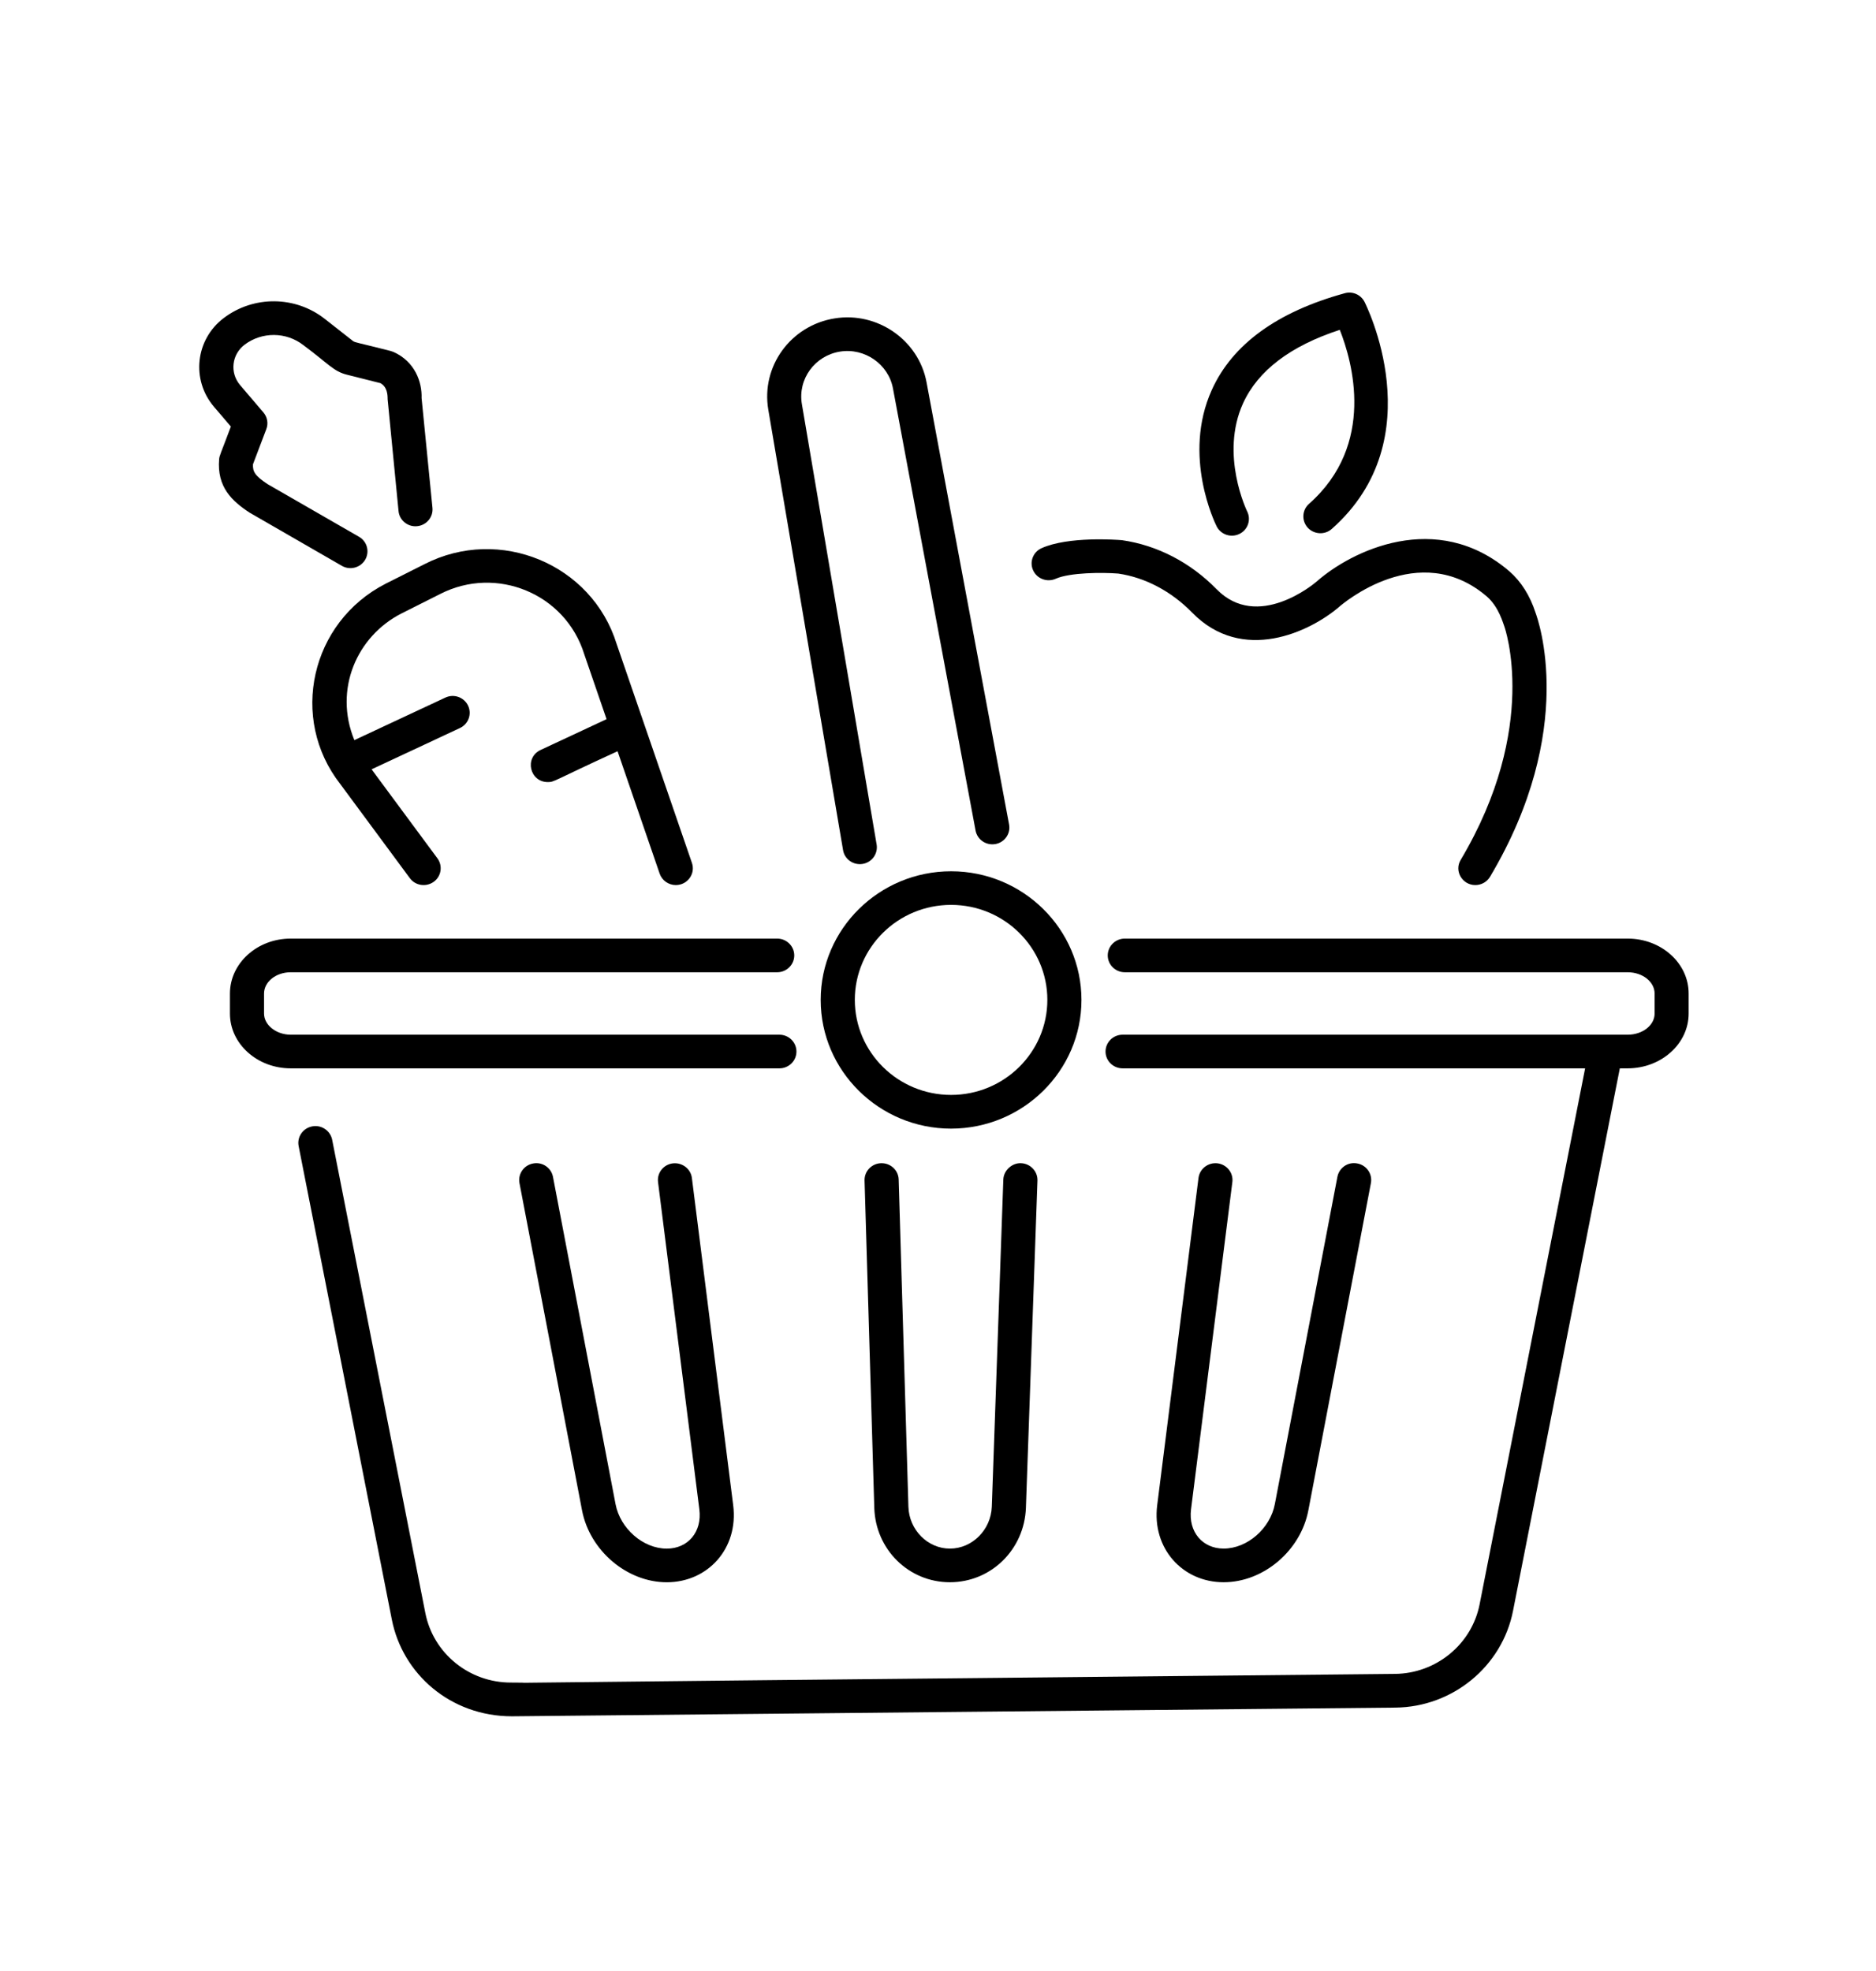
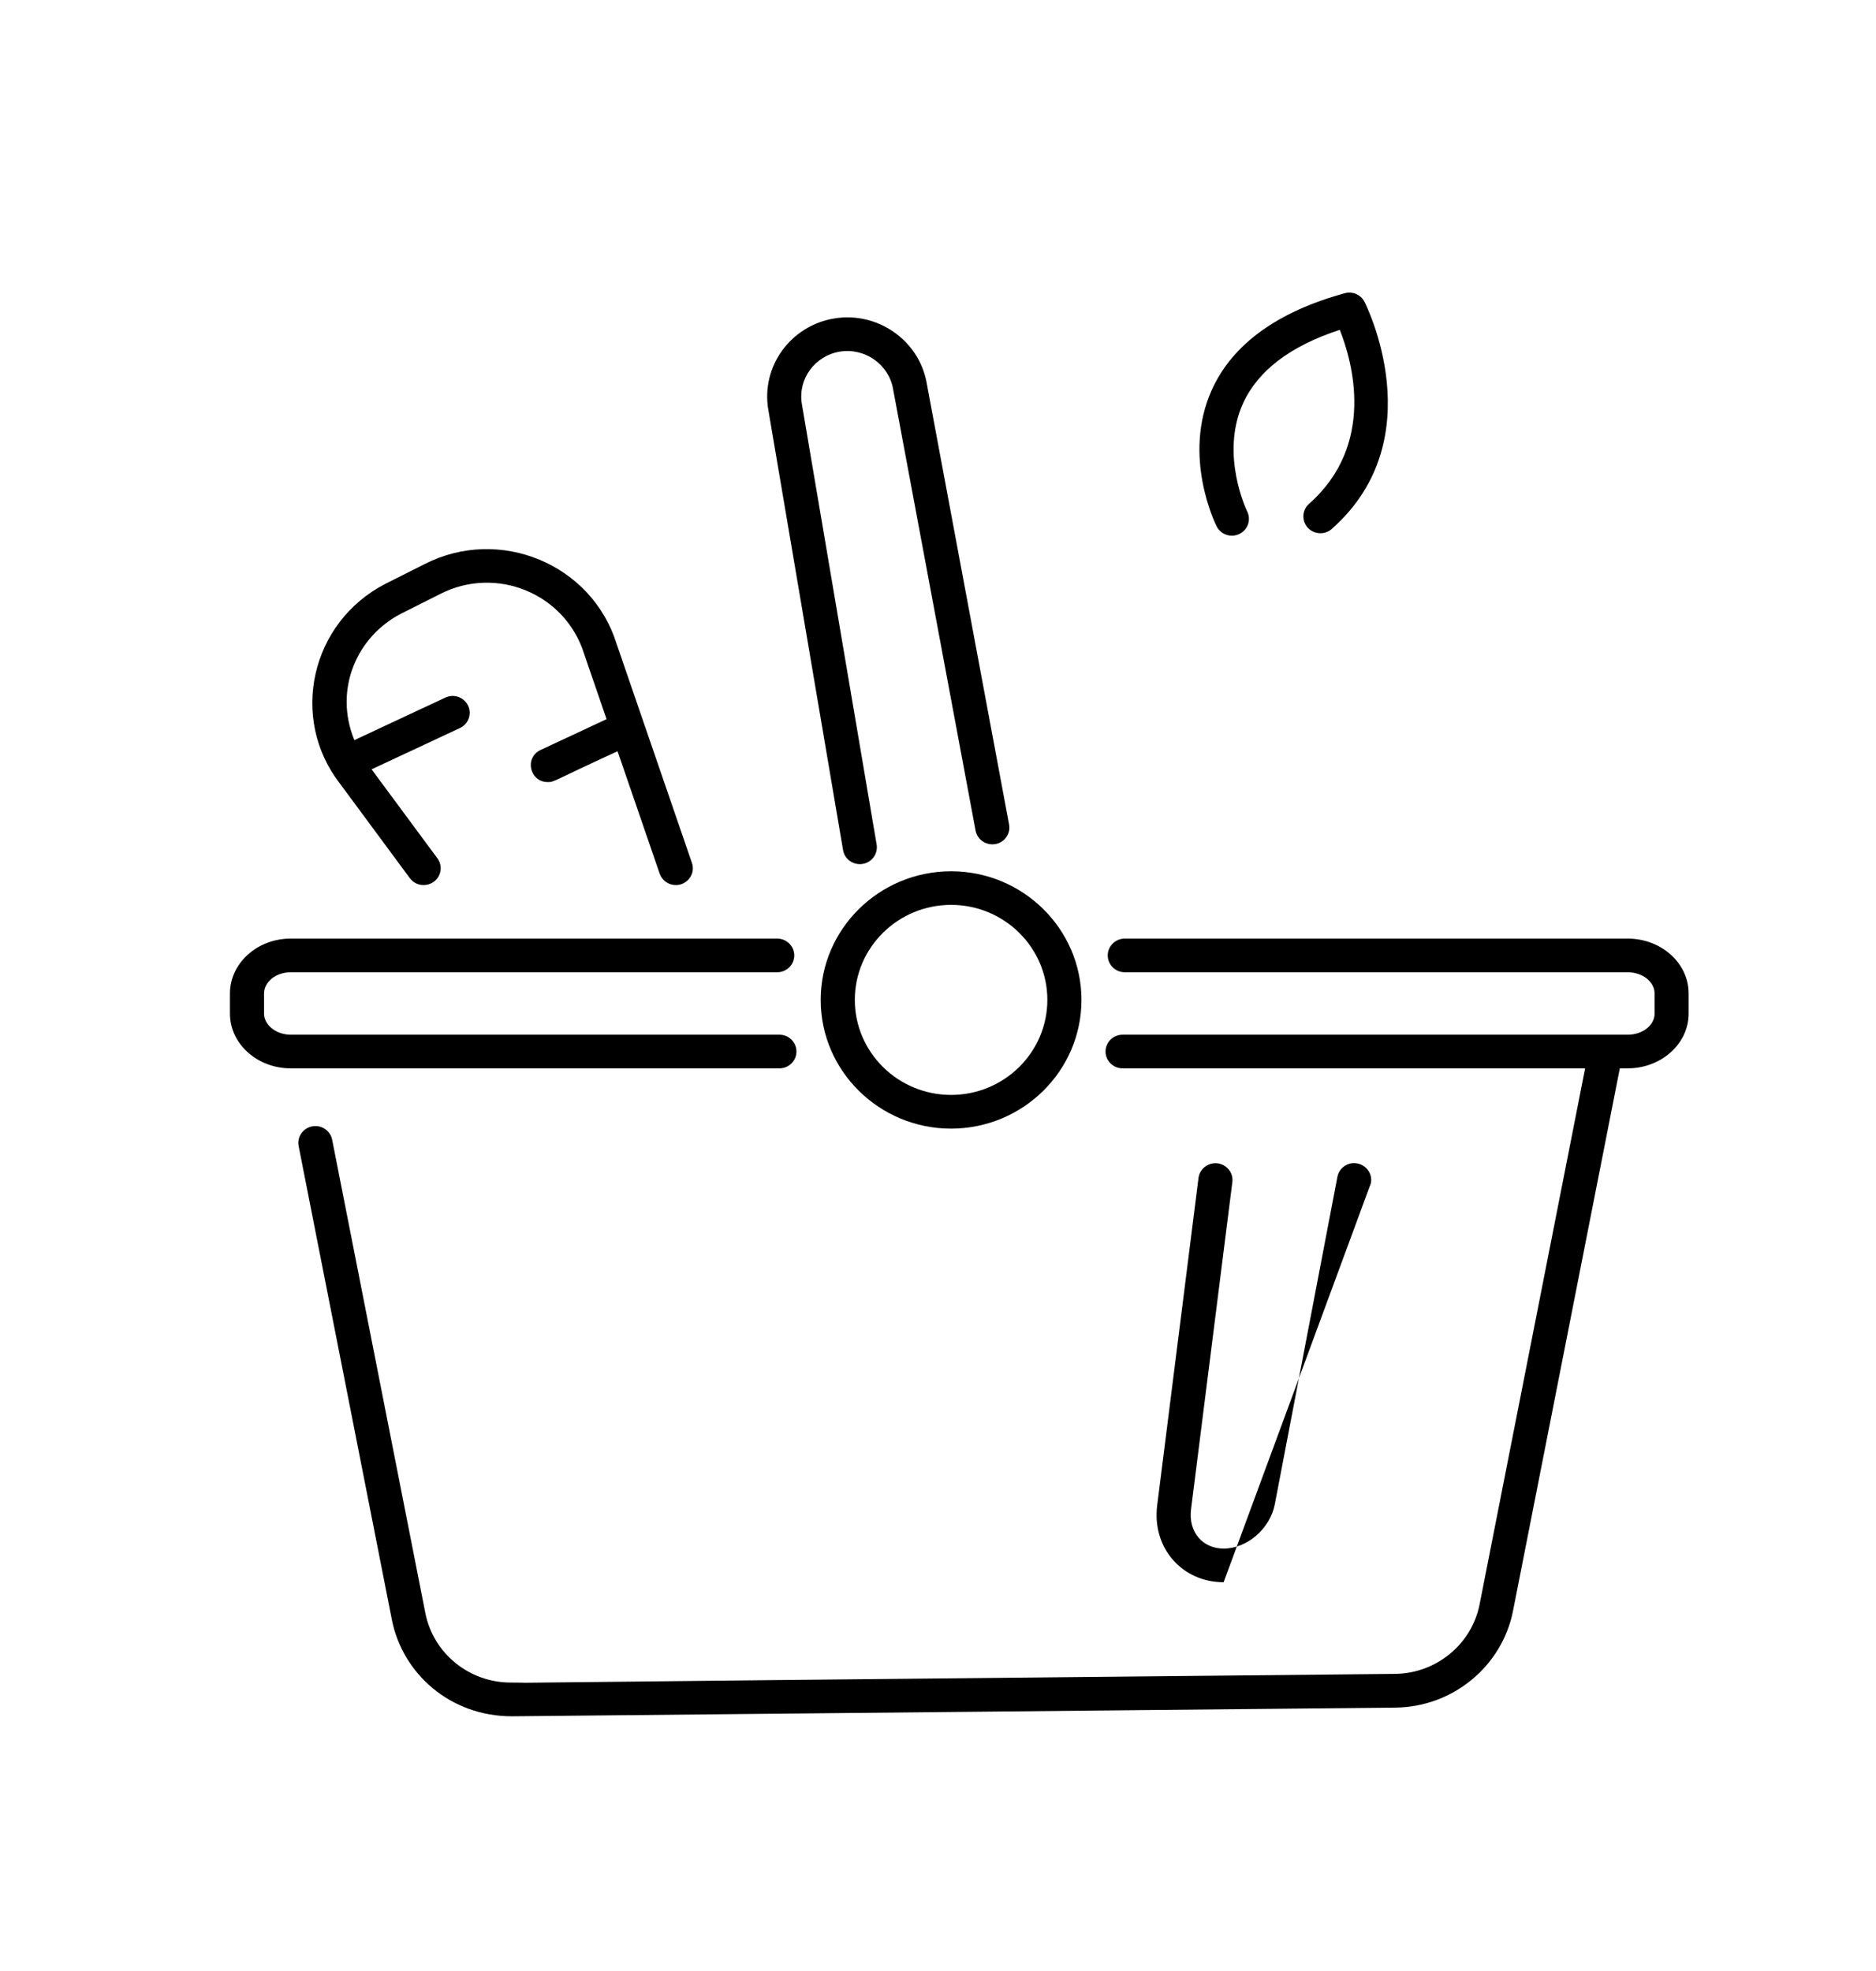
<svg xmlns="http://www.w3.org/2000/svg" width="79" height="83" viewBox="0 0 79 83" fill="none">
  <path d="M33.539 44.288C33.539 43.897 33.217 43.579 32.821 43.579H12.241C11.632 43.579 11.119 43.172 11.119 42.69V41.846C11.119 41.35 11.624 40.949 12.241 40.949H32.729C33.124 40.949 33.447 40.63 33.447 40.24C33.447 39.85 33.124 39.531 32.729 39.531H12.241C10.83 39.531 9.683 40.569 9.683 41.846V42.69C9.683 43.961 10.83 44.996 12.241 44.996H32.821C33.22 44.996 33.539 44.678 33.539 44.288Z" fill="black" />
  <path d="M68.543 39.531H47.366C46.97 39.531 46.648 39.85 46.648 40.24C46.648 40.63 46.97 40.949 47.366 40.949H68.543C69.169 40.949 69.677 41.35 69.677 41.846V42.69C69.677 43.18 69.169 43.579 68.543 43.579H47.273C46.878 43.579 46.555 43.897 46.555 44.288C46.555 44.678 46.878 44.996 47.273 44.996H66.751L62.307 67.573C61.976 69.254 60.478 70.483 58.744 70.5C7.942 70.998 25.184 70.865 21.511 70.865C19.758 70.865 18.248 69.639 17.912 67.939L13.987 48C13.911 47.615 13.524 47.363 13.145 47.441C12.755 47.515 12.5 47.886 12.576 48.271L16.5 68.21C16.949 70.494 18.961 72.286 21.561 72.286L58.758 71.92C61.171 71.898 63.255 70.184 63.715 67.845L68.212 44.996H68.541C69.957 44.996 71.11 43.961 71.11 42.69V41.846C71.113 40.569 69.96 39.531 68.543 39.531Z" fill="black" />
  <path d="M36.326 36.386C36.716 36.323 36.98 35.957 36.916 35.57L33.768 17.02C33.588 15.963 34.318 14.977 35.375 14.808C36.41 14.642 37.412 15.337 37.603 16.356L41.082 34.98C41.154 35.364 41.525 35.619 41.918 35.55C42.308 35.478 42.566 35.11 42.493 34.725L39.017 16.098C38.686 14.326 36.949 13.117 35.148 13.41C33.297 13.706 32.043 15.431 32.354 17.256L35.502 35.805C35.563 36.181 35.928 36.45 36.326 36.386Z" fill="black" />
-   <path d="M9.722 17.965C9.278 19.152 9.242 19.177 9.228 19.341C9.13 20.512 9.767 21.101 10.507 21.589L14.395 23.831C14.735 24.028 15.175 23.917 15.377 23.576C15.576 23.239 15.461 22.804 15.119 22.608L11.267 20.39C10.726 20.033 10.639 19.856 10.653 19.554L11.214 18.075C11.307 17.835 11.259 17.566 11.091 17.369L10.112 16.221C9.668 15.7 9.758 14.928 10.3 14.518C11.034 13.964 12.056 13.973 12.78 14.54C13.848 15.335 14.039 15.636 14.603 15.78L16.02 16.137C16.309 16.298 16.323 16.625 16.323 16.81L16.783 21.525C16.819 21.915 17.176 22.203 17.566 22.162C17.961 22.123 18.25 21.777 18.211 21.387L17.753 16.763C17.776 16.093 17.476 15.229 16.567 14.822C16.528 14.806 16.488 14.792 16.446 14.781C15.055 14.424 14.959 14.435 14.861 14.36L13.672 13.427C12.434 12.458 10.687 12.441 9.427 13.391C8.229 14.294 8.041 15.996 9.012 17.134L9.722 17.965Z" fill="black" />
  <path d="M23.069 32.939C23.355 32.939 23.268 32.895 26.006 31.64L27.779 36.795C27.88 37.089 28.16 37.277 28.458 37.277C28.952 37.277 29.297 36.798 29.137 36.341L25.967 27.122C24.926 23.761 21.043 22.142 17.881 23.758L16.246 24.581C13.076 26.2 12.17 30.264 14.333 33.027L17.259 36.986C17.491 37.302 17.94 37.371 18.263 37.141C18.583 36.912 18.653 36.469 18.42 36.15L15.648 32.402L19.368 30.663C19.727 30.494 19.879 30.073 19.71 29.719C19.542 29.365 19.116 29.212 18.754 29.381L14.922 31.172C14.044 29.032 15.031 26.795 16.905 25.838L18.541 25.015C20.897 23.811 23.809 24.993 24.603 27.554L25.543 30.289L22.763 31.588C22.073 31.912 22.306 32.939 23.069 32.939Z" fill="black" />
-   <path d="M62.126 37.277C62.373 37.277 62.611 37.153 62.746 36.929C66.443 30.713 64.763 26.084 64.665 25.813C64.429 25.084 64.059 24.497 63.559 24.06C60.49 21.433 56.899 23.205 55.437 24.5C55.336 24.586 52.957 26.585 51.229 24.813C50.135 23.695 48.738 22.964 47.248 22.751C47.021 22.731 44.99 22.584 43.865 23.086C43.503 23.246 43.343 23.667 43.506 24.021C43.669 24.378 44.095 24.536 44.457 24.376C45.052 24.11 46.415 24.104 47.089 24.157C48.219 24.32 49.324 24.902 50.197 25.796C52.323 27.977 55.174 26.604 56.388 25.563C56.523 25.444 59.749 22.668 62.616 25.126C63.127 25.572 63.306 26.286 63.349 26.383C63.365 26.424 64.844 30.61 61.514 36.211C61.225 36.682 61.579 37.277 62.126 37.277Z" fill="black" />
  <path d="M55.124 21.22C54.829 21.481 54.804 21.929 55.068 22.223C55.334 22.513 55.789 22.538 56.081 22.278C60.395 18.466 57.486 12.765 57.458 12.707C57.301 12.408 56.953 12.258 56.628 12.35C53.78 13.133 51.898 14.504 51.031 16.42C49.774 19.199 51.174 22.048 51.233 22.167C51.41 22.519 51.839 22.66 52.192 22.488C52.548 22.317 52.694 21.89 52.52 21.541C52.509 21.519 51.362 19.152 52.346 16.987C52.975 15.608 54.344 14.568 56.42 13.892C56.947 15.224 57.949 18.723 55.124 21.22Z" fill="black" />
-   <path d="M42.251 49.675L41.766 63.456C41.732 64.431 40.941 65.223 40.001 65.223C39.064 65.223 38.282 64.431 38.254 63.459L37.844 49.678C37.833 49.293 37.513 48.991 37.126 48.991H37.103C36.708 49.002 36.396 49.329 36.407 49.719L36.817 63.501C36.868 65.261 38.267 66.64 40.001 66.64C41.732 66.64 43.138 65.264 43.202 63.506L43.688 49.725C43.702 49.334 43.39 49.005 42.995 48.991C42.627 48.974 42.268 49.284 42.251 49.675Z" fill="black" />
-   <path d="M51.895 49.788C51.946 49.401 51.665 49.046 51.272 48.996C50.88 48.949 50.52 49.223 50.47 49.611L48.731 63.392C48.501 65.211 49.797 66.64 51.528 66.64C53.205 66.64 54.773 65.311 55.096 63.611L57.73 49.83C57.803 49.445 57.548 49.074 57.158 49.002C56.765 48.922 56.392 49.182 56.319 49.567L53.685 63.348C53.489 64.381 52.521 65.222 51.528 65.222C50.644 65.222 50.035 64.522 50.156 63.567L51.895 49.788Z" fill="black" />
-   <path d="M28.078 65.224C27.085 65.224 26.117 64.382 25.921 63.349L23.287 49.568C23.214 49.183 22.838 48.925 22.448 49.003C22.058 49.075 21.803 49.446 21.876 49.831L24.51 63.612C24.835 65.309 26.404 66.641 28.078 66.641C29.798 66.641 31.108 65.226 30.875 63.394L29.136 49.612C29.088 49.224 28.724 48.953 28.334 48.998C27.941 49.045 27.66 49.399 27.711 49.789L29.45 63.571C29.571 64.526 28.965 65.224 28.078 65.224Z" fill="black" />
+   <path d="M51.895 49.788C51.946 49.401 51.665 49.046 51.272 48.996C50.88 48.949 50.52 49.223 50.47 49.611L48.731 63.392C48.501 65.211 49.797 66.64 51.528 66.64L57.73 49.83C57.803 49.445 57.548 49.074 57.158 49.002C56.765 48.922 56.392 49.182 56.319 49.567L53.685 63.348C53.489 64.381 52.521 65.222 51.528 65.222C50.644 65.222 50.035 64.522 50.156 63.567L51.895 49.788Z" fill="black" />
  <path d="M45.541 42.114C45.541 39.127 43.078 36.696 40.051 36.696C37.024 36.696 34.56 39.127 34.56 42.114C34.56 45.102 37.024 47.535 40.051 47.535C43.078 47.532 45.541 45.102 45.541 42.114ZM40.051 46.115C37.815 46.115 35.997 44.321 35.997 42.111C35.997 39.905 37.815 38.111 40.051 38.111C42.287 38.111 44.105 39.905 44.105 42.111C44.105 44.321 42.287 46.115 40.051 46.115Z" fill="black" />
</svg>